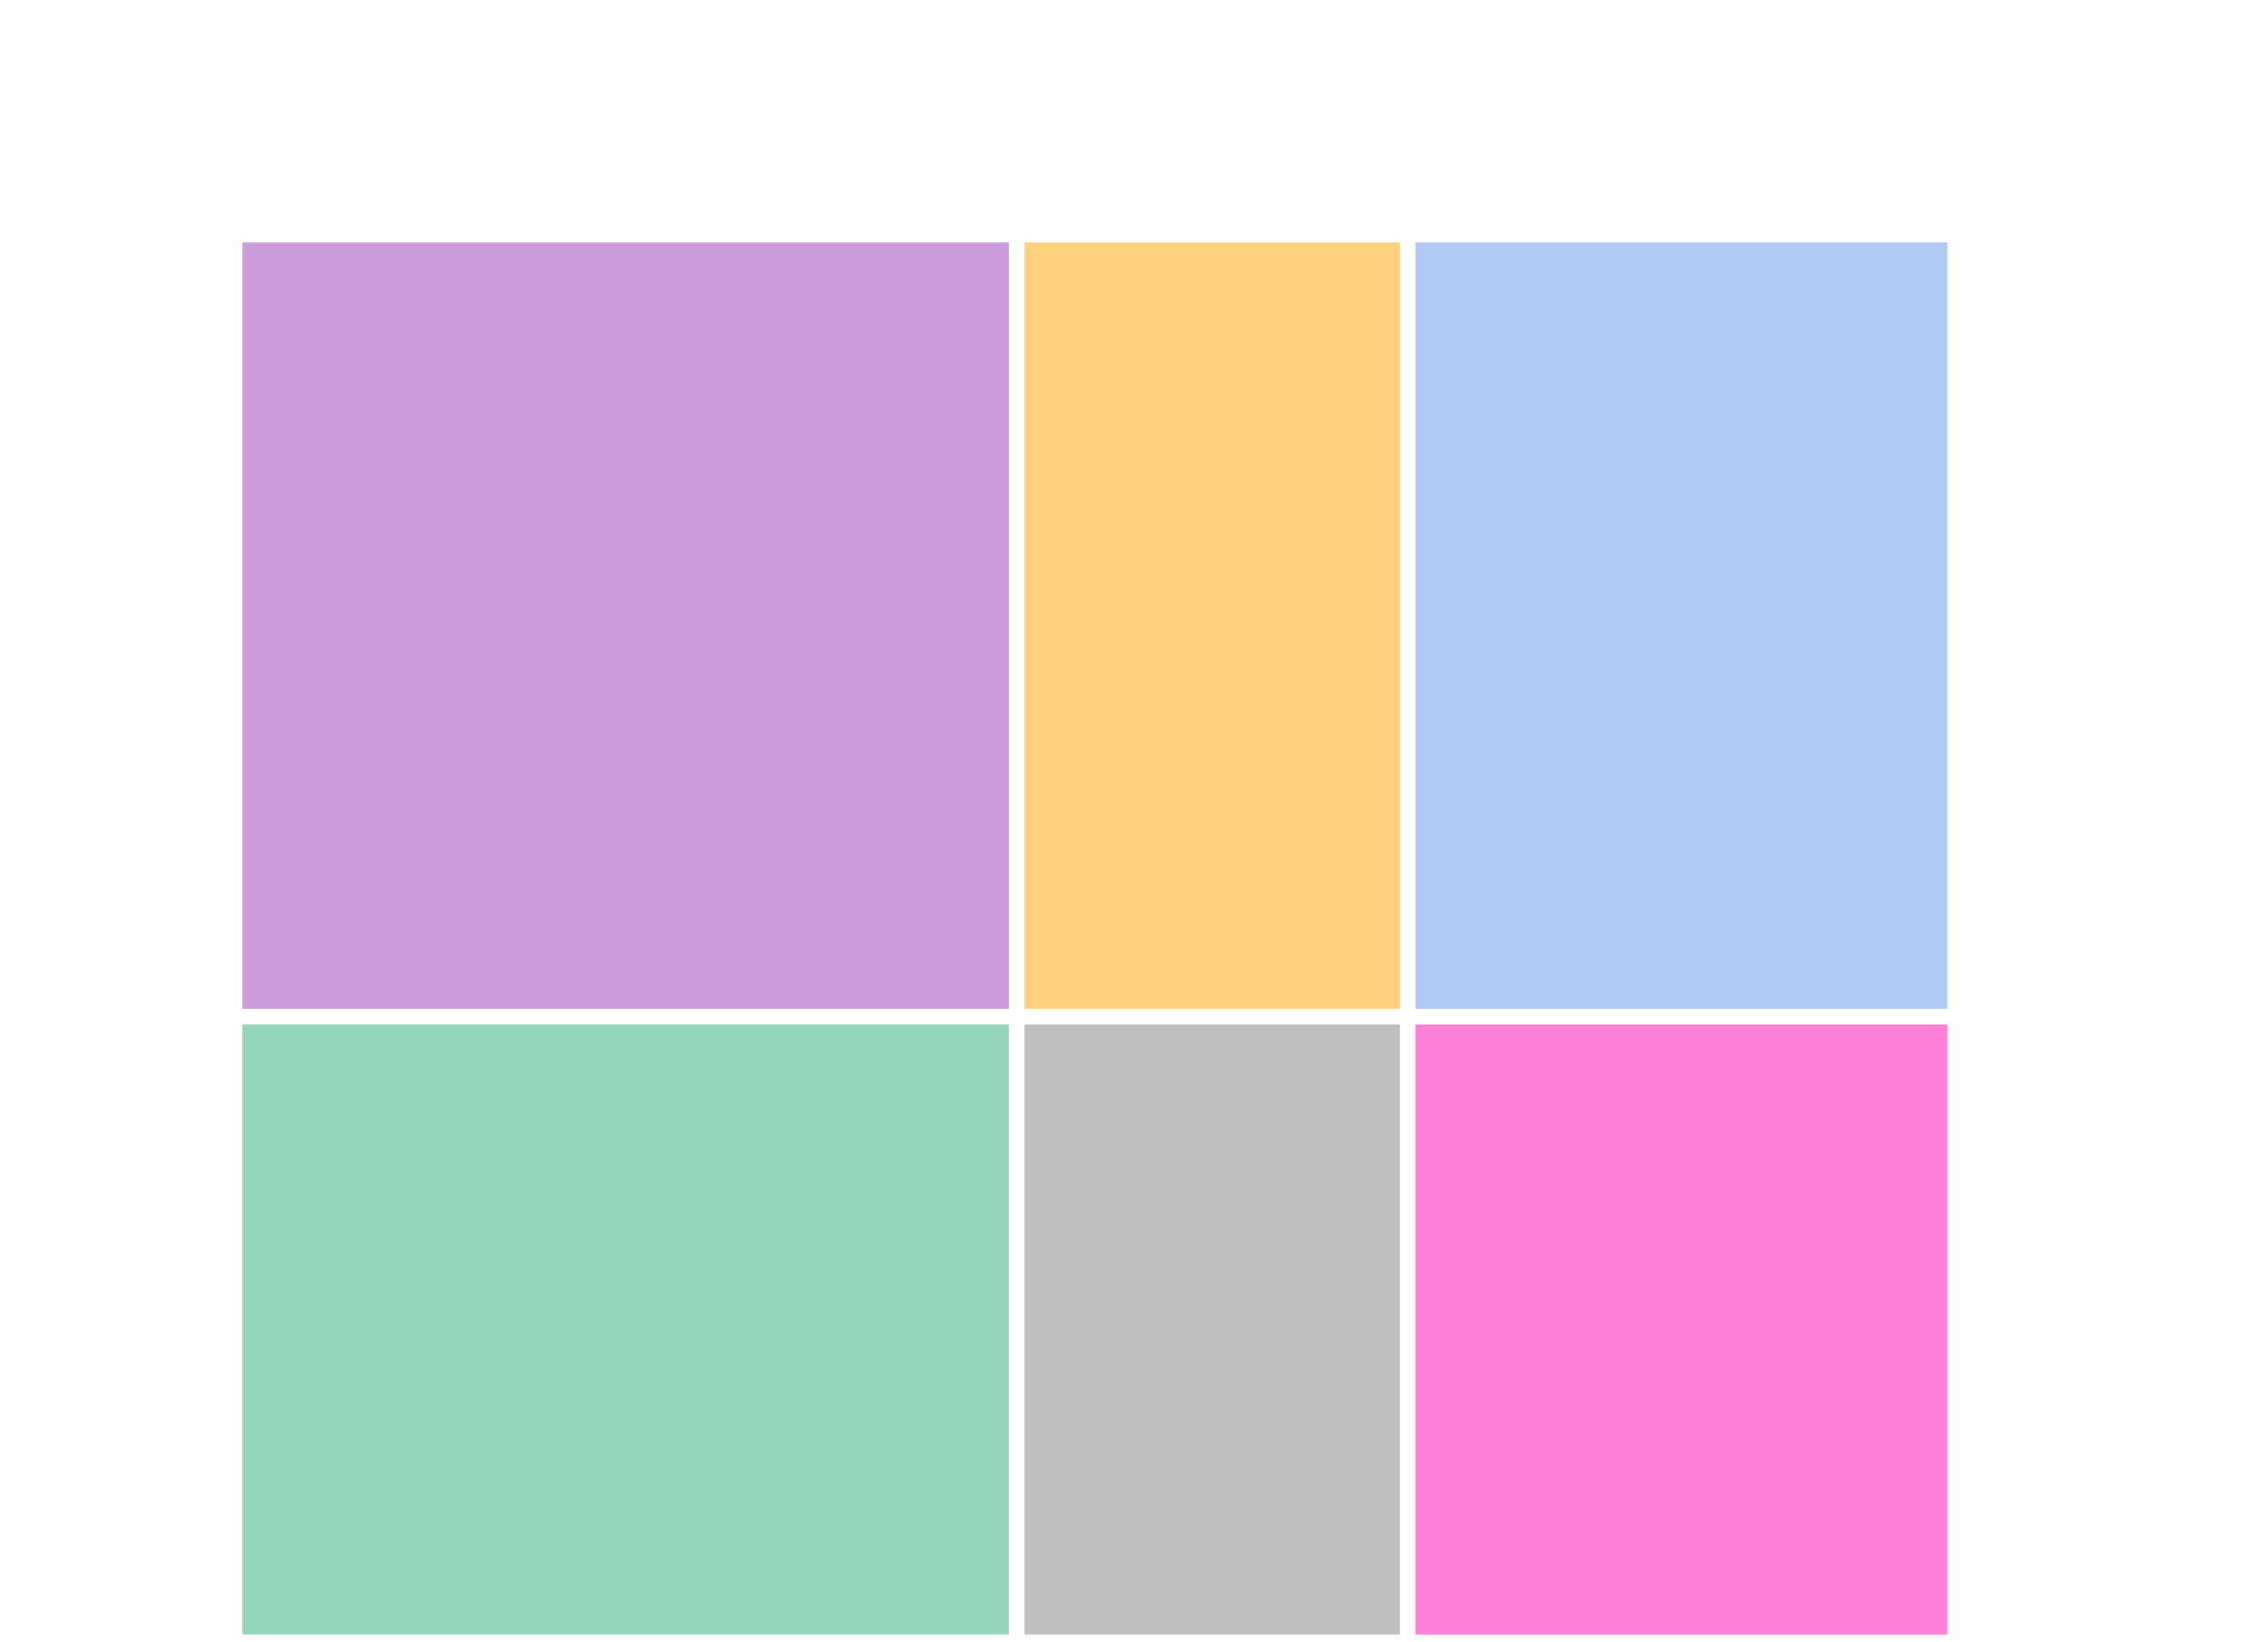
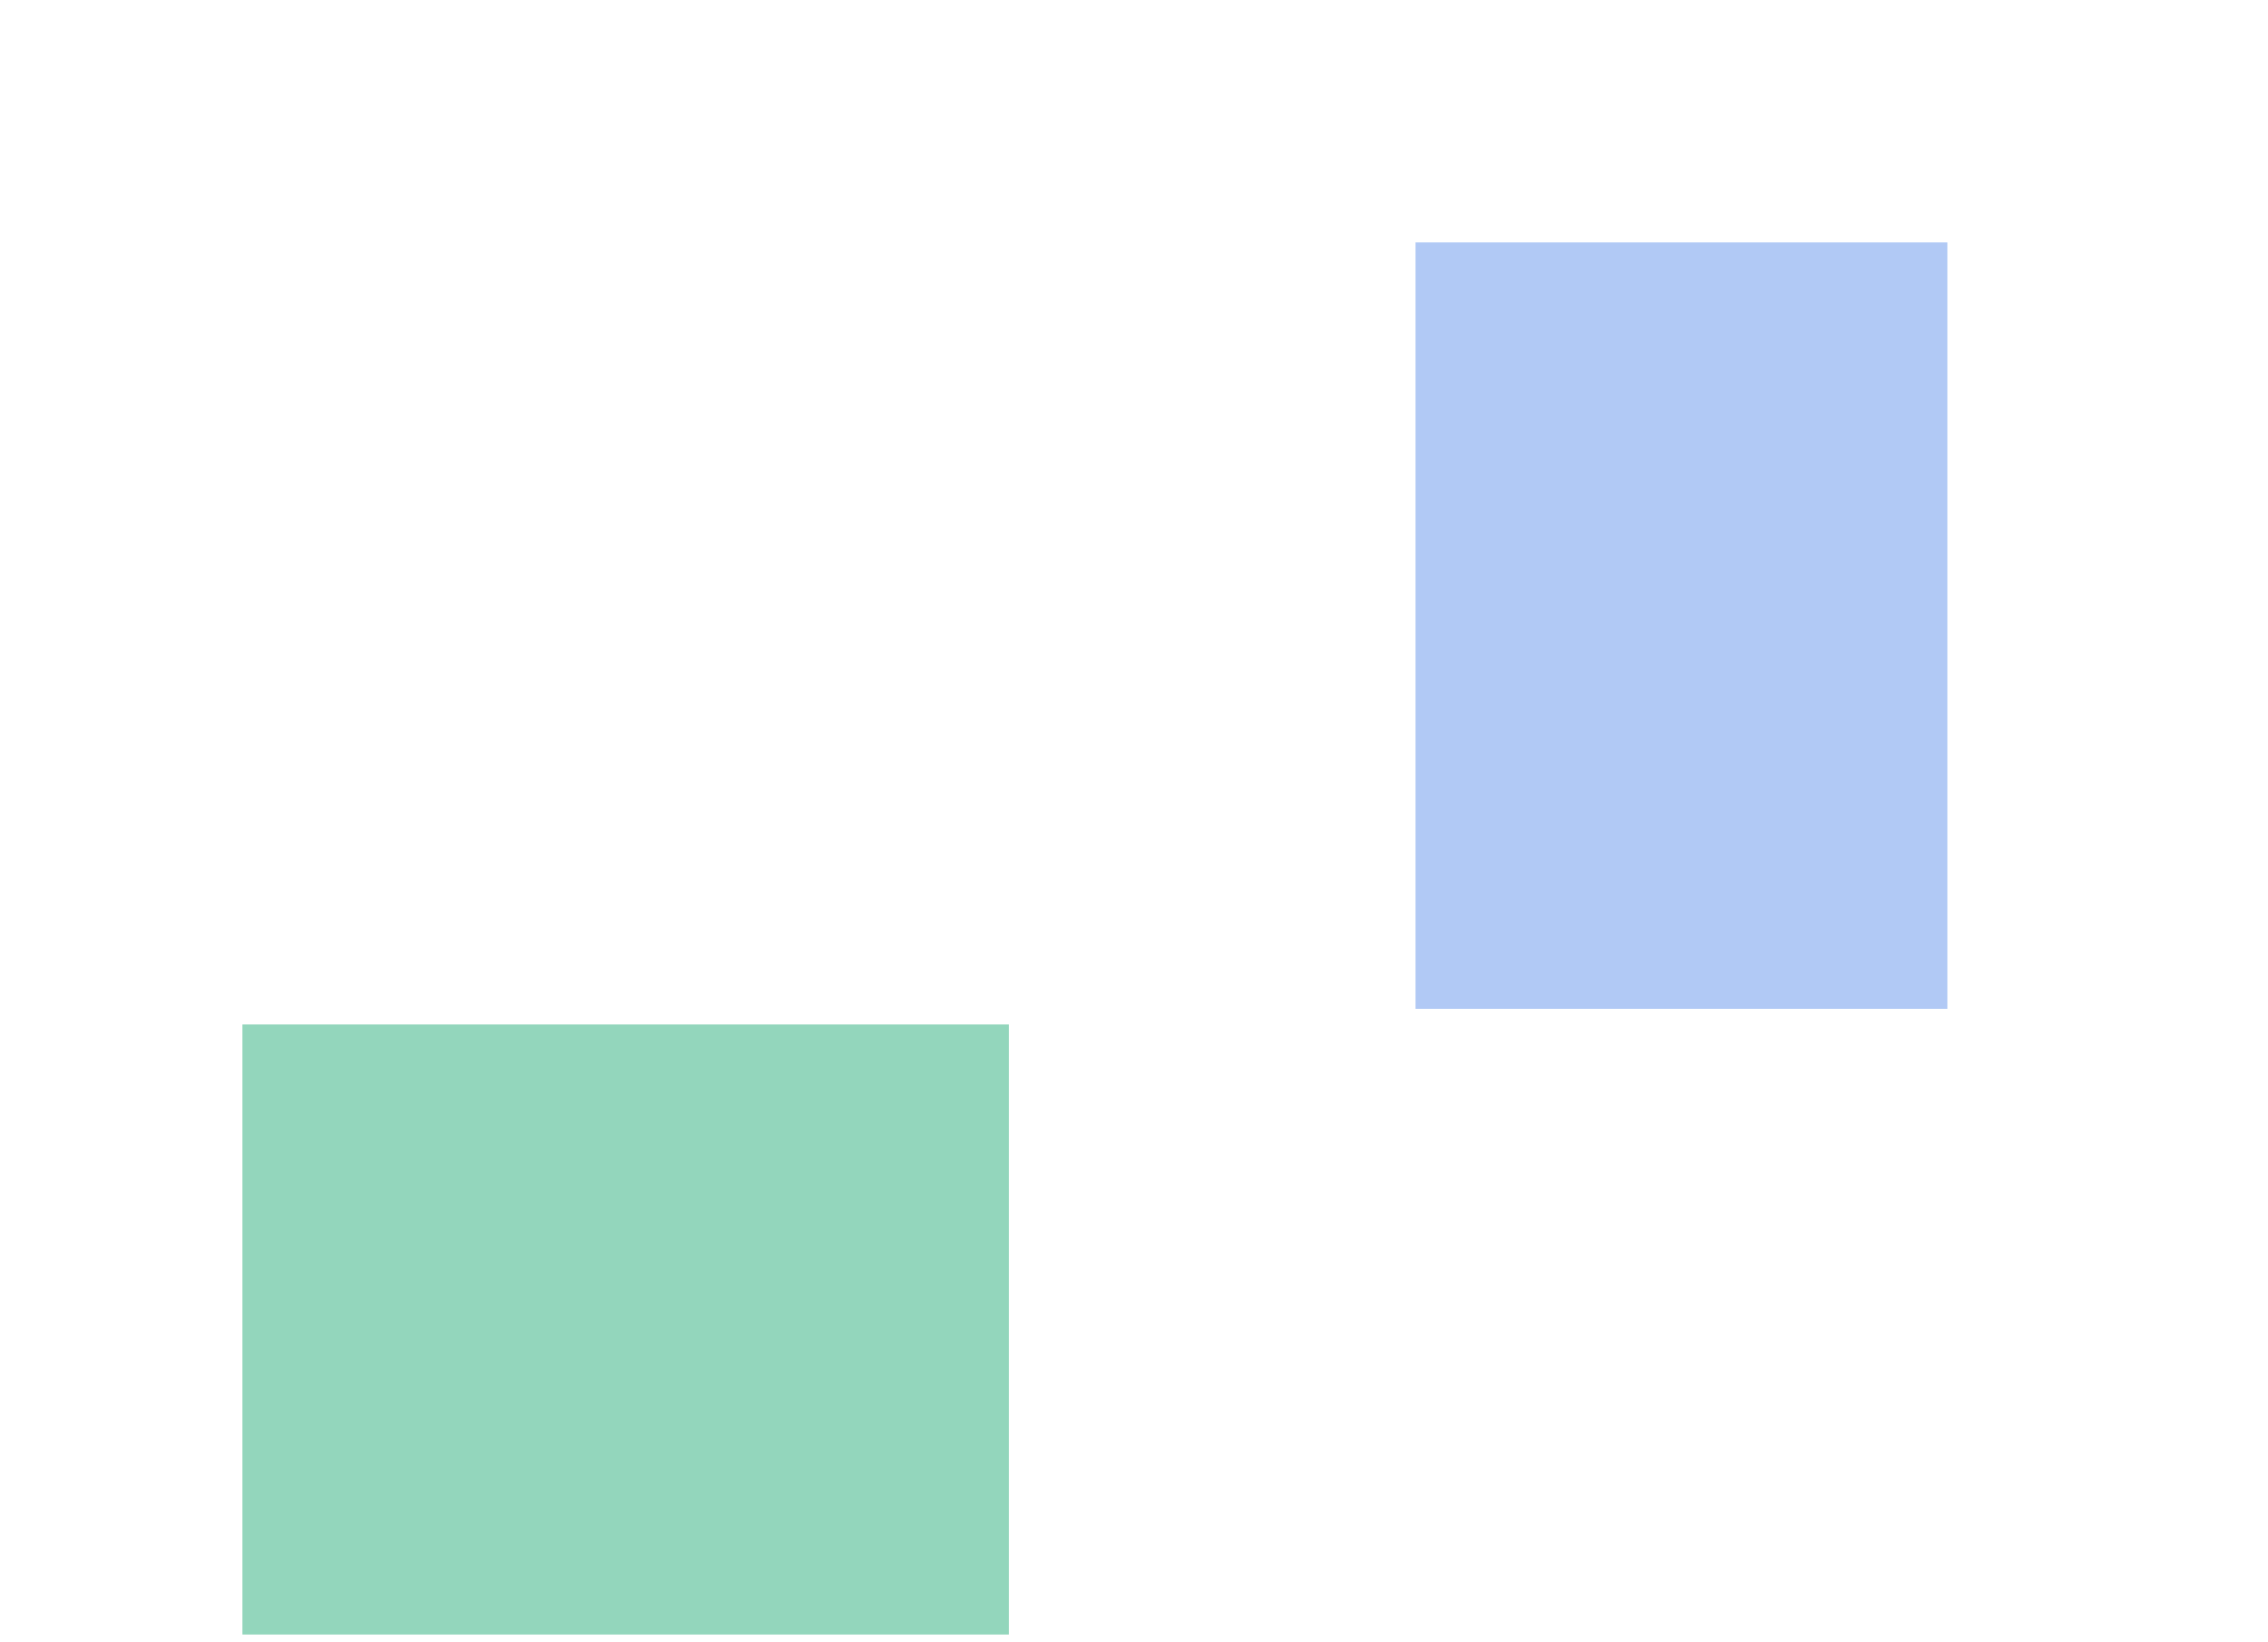
<svg xmlns="http://www.w3.org/2000/svg" version="1.1" width="290" height="210" viewBox="0 0 290 210">
  <defs />
-   <rect x="31" y="31" width="98" height="98" r="0" rx="0" ry="0" fill="#9d38bd" stroke="#000" style="stroke-width: 2px;fill-opacity: 0.5;stroke-opacity: 0" stroke-width="2" fill-opacity="0.5" stroke-opacity="0" />
-   <rect x="131" y="31" width="48" height="98" r="0" rx="0" ry="0" fill="#ffa500" stroke="#000" style="stroke-width: 2px;fill-opacity: 0.5;stroke-opacity: 0" stroke-width="2" fill-opacity="0.5" stroke-opacity="0" />
  <rect x="181" y="31" width="68" height="98" r="0" rx="0" ry="0" fill="#6495ed" stroke="#000" style="stroke-width: 2px;fill-opacity: 0.5;stroke-opacity: 0" stroke-width="2" fill-opacity="0.5" stroke-opacity="0" />
  <rect x="31" y="131" width="98" height="78" r="0" rx="0" ry="0" fill="#28ae7b" stroke="#000" style="stroke-width: 2px;fill-opacity: 0.5;stroke-opacity: 0" stroke-width="2" fill-opacity="0.5" stroke-opacity="0" />
-   <rect x="131" y="131" width="48" height="78" r="0" rx="0" ry="0" fill="#808080" stroke="#000" style="stroke-width: 2px;fill-opacity: 0.5;stroke-opacity: 0" stroke-width="2" fill-opacity="0.5" stroke-opacity="0" />
-   <rect x="181" y="131" width="68" height="78" r="0" rx="0" ry="0" fill="#ff00af" stroke="#000" style="stroke-width: 2px;fill-opacity: 0.5;stroke-opacity: 0" stroke-width="2" fill-opacity="0.5" stroke-opacity="0" />
</svg>